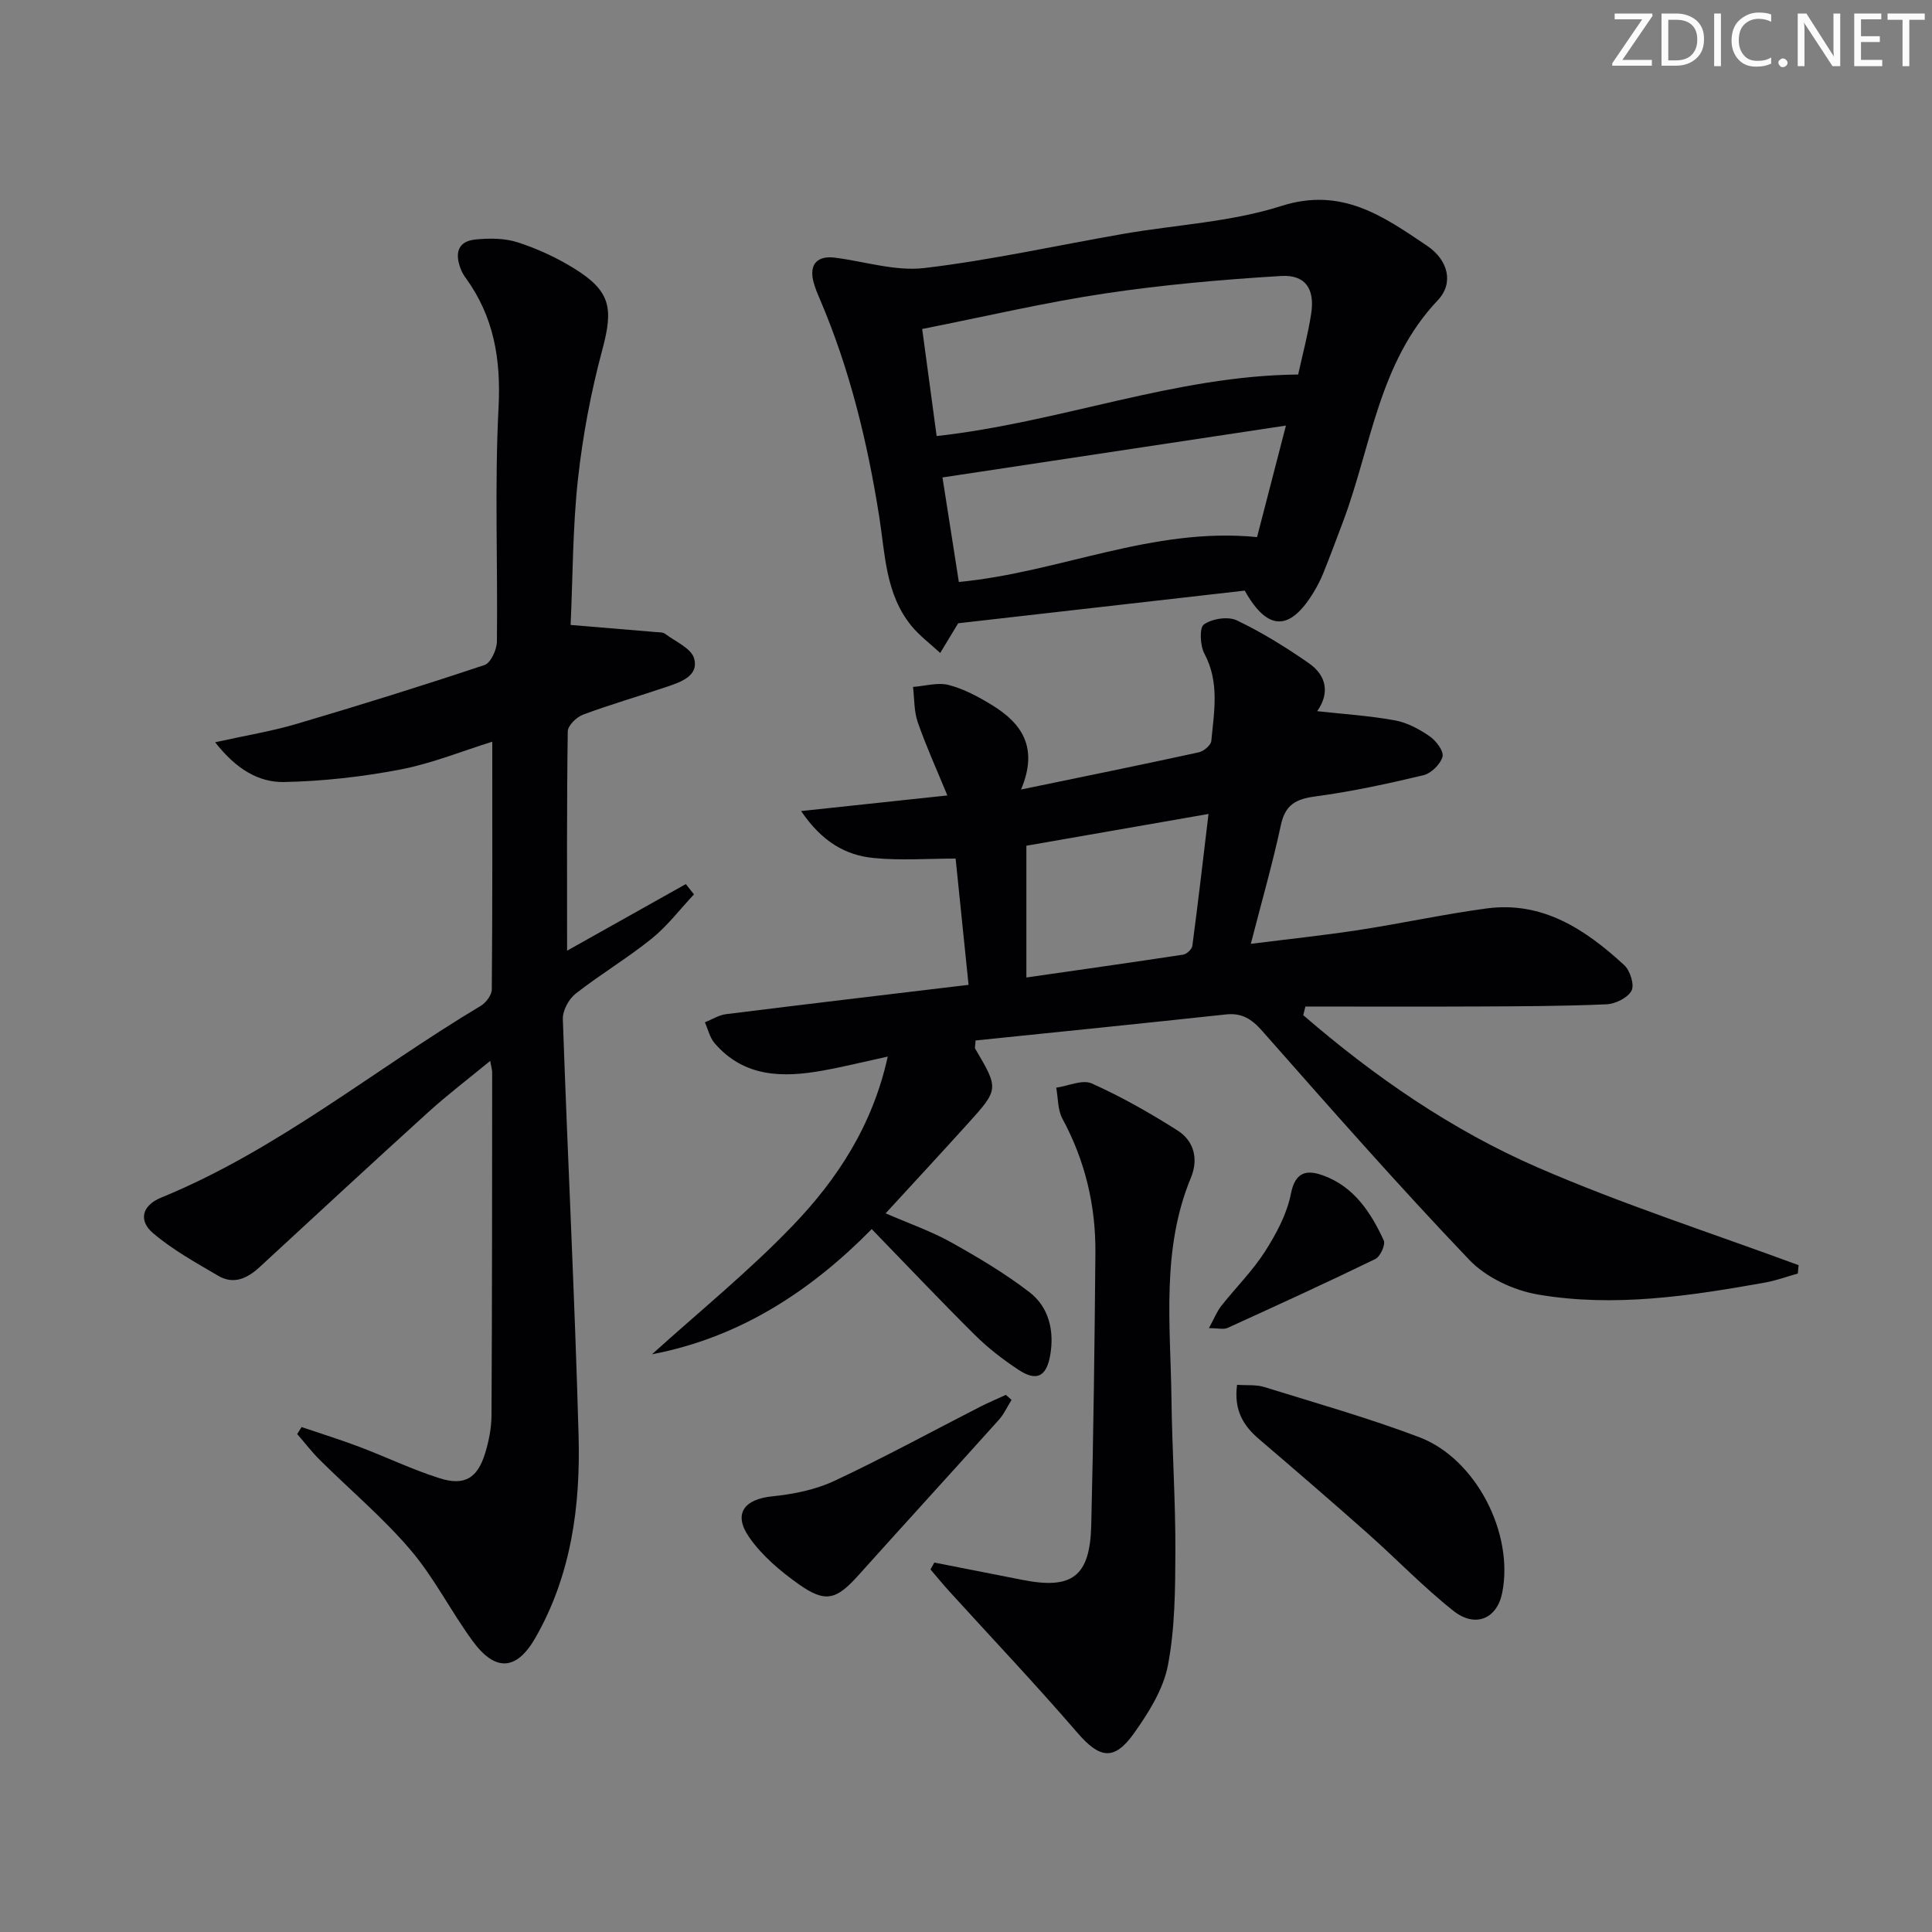
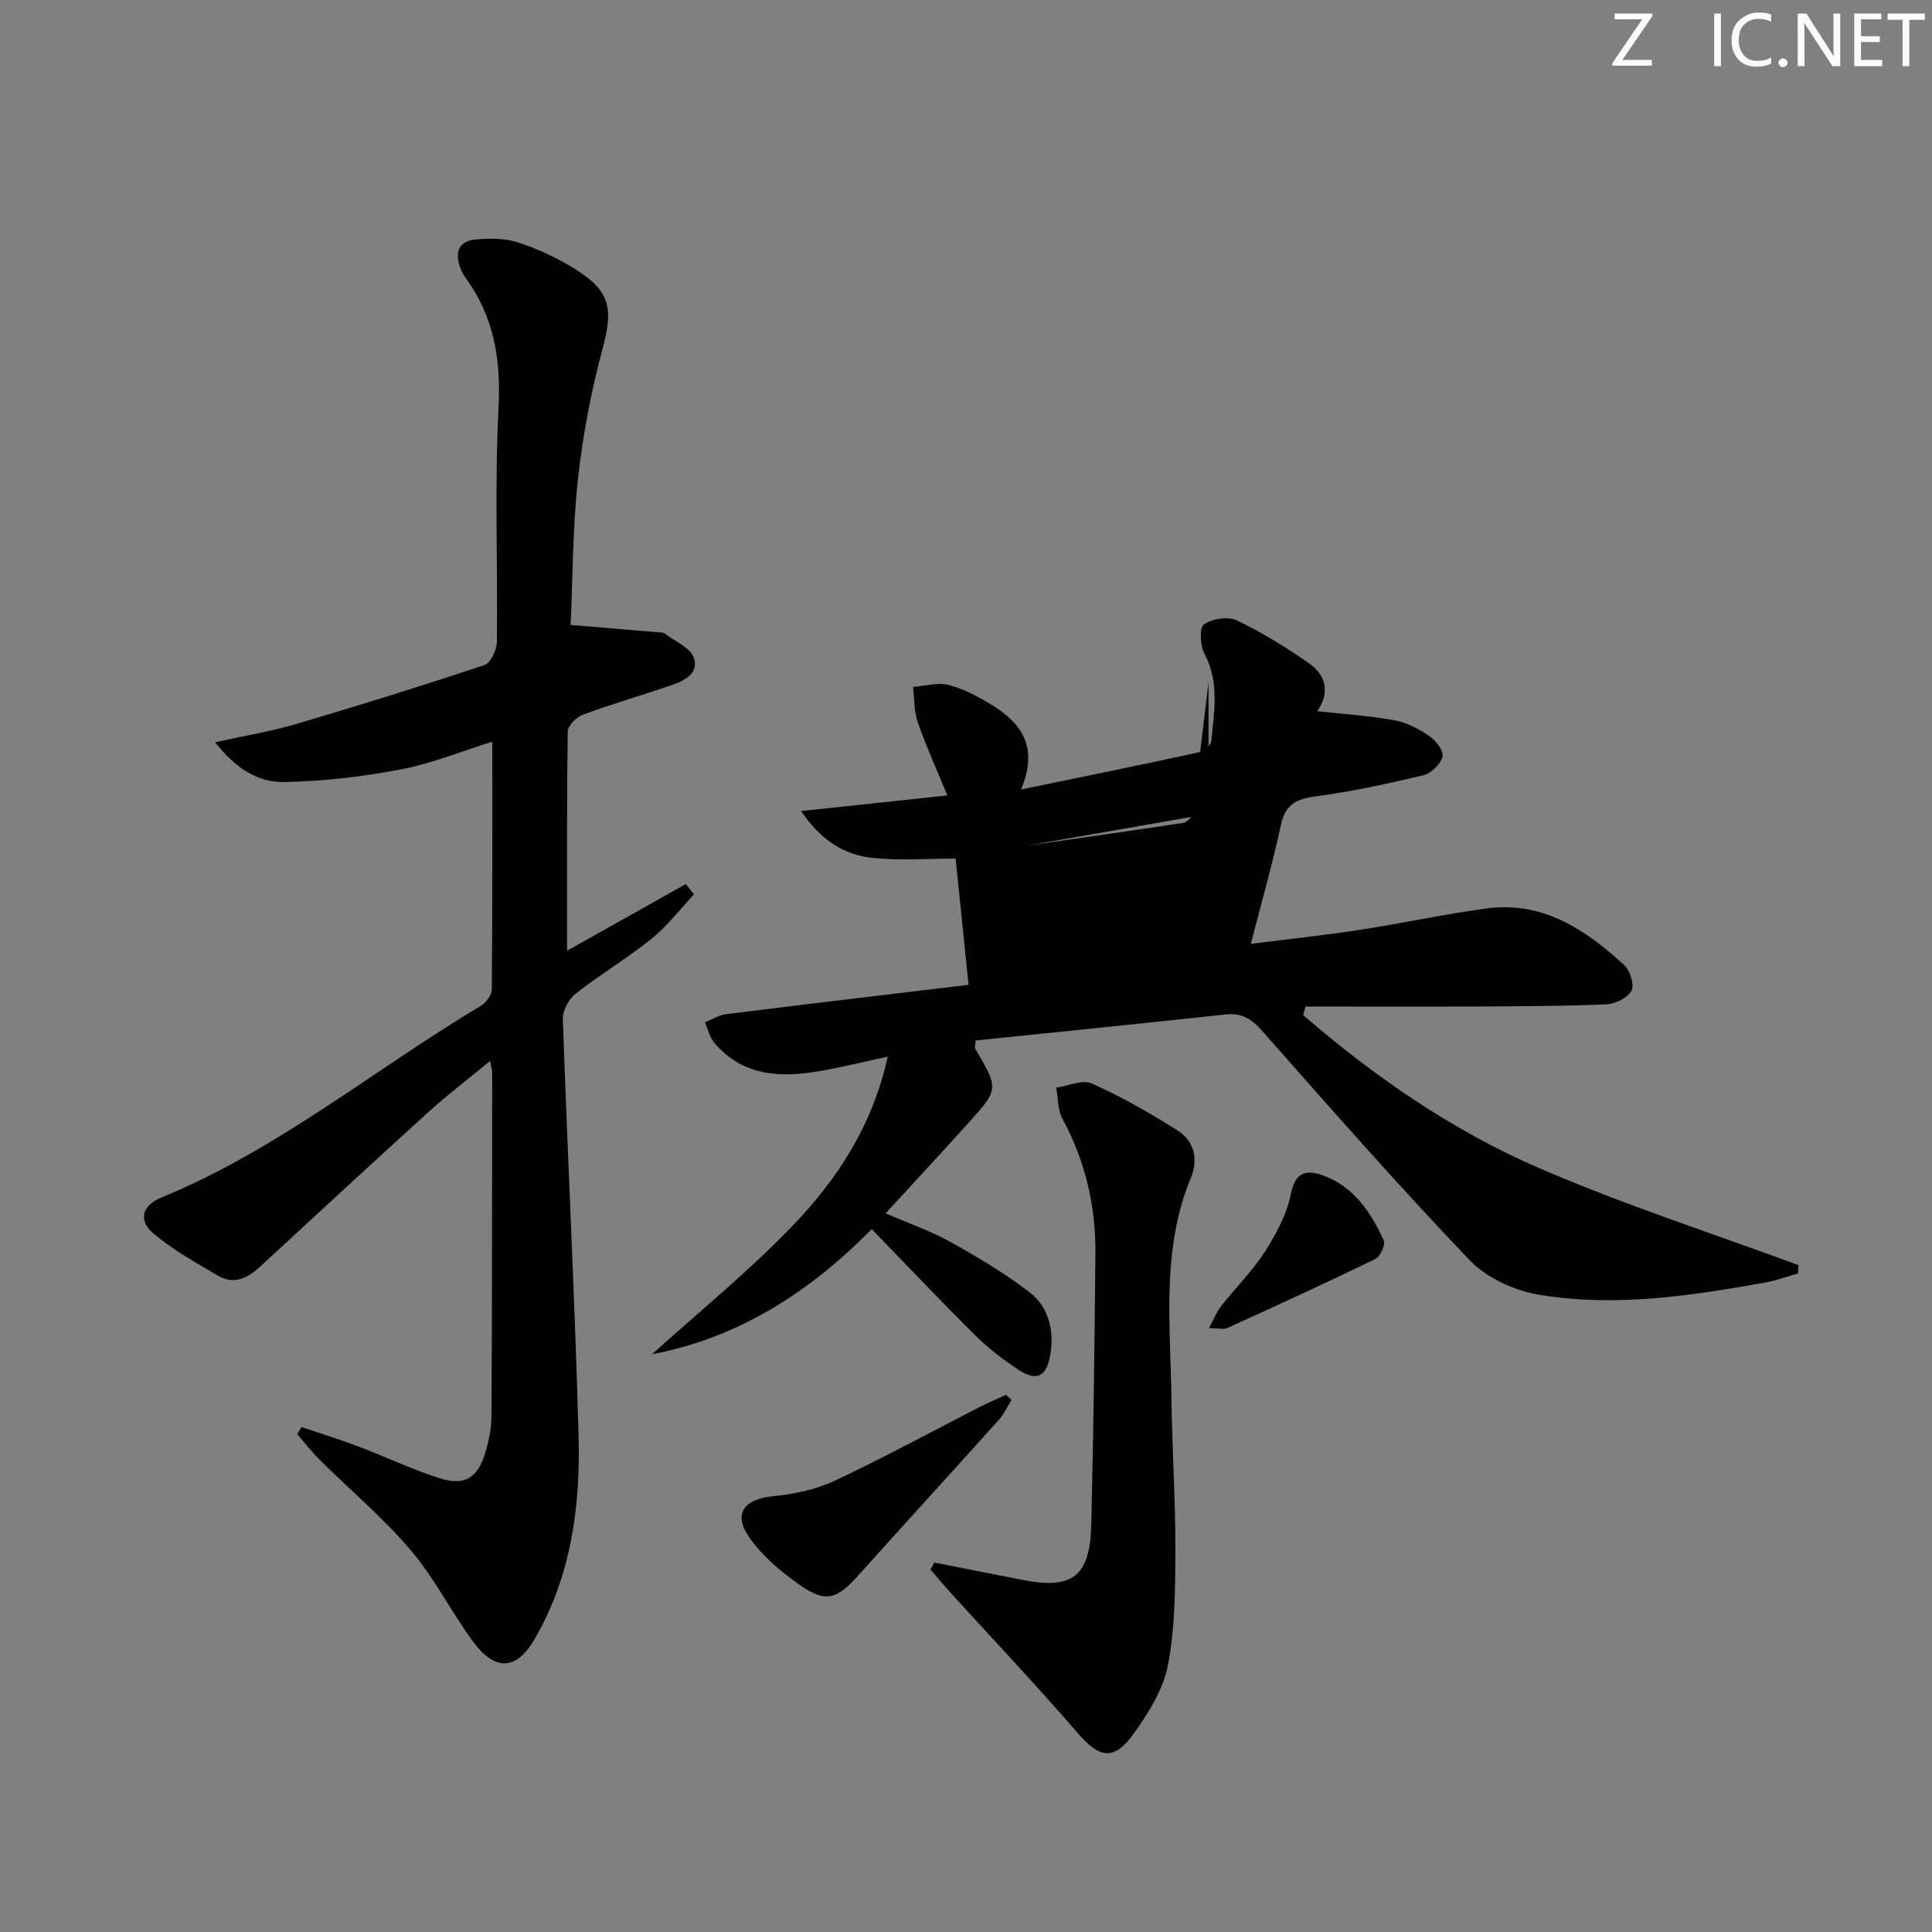
<svg xmlns="http://www.w3.org/2000/svg" enable-background="new 0 0 400 400" viewBox="0 0 400 400">
  <rect x="0" y="0" width="400" height="400" fill="#808080" stroke="none" />
  <g fill="#fafbfa">
    <path d="m342.2 3.2-6.3 9.2h6.1v1.2h-8.2v-.5l6.2-9.1h-5.7v-1.2h7.8v.4z" />
-     <path d="m344 13.7v-10.9h3.1c1.6 0 3 .5 4.1 1.4 1.1 1 1.6 2.2 1.6 3.9s-.5 3-1.6 4-2.5 1.5-4.2 1.5h-3zm1.4-9.6v8.4h1.6c1.4 0 2.5-.4 3.2-1.1.8-.8 1.2-1.8 1.2-3.2s-.4-2.4-1.2-3.1-1.8-1-3.1-1z" />
    <path d="m356.3 2.8v10.9h-1.4v-10.9z" />
    <path d="m366.6 13.2c-.8.4-1.8.6-3 .6-1.6 0-2.8-.5-3.7-1.5s-1.4-2.3-1.4-3.9c0-1.7.5-3.2 1.6-4.2s2.4-1.6 4-1.6c1 0 1.9.1 2.6.4v1.5c-.8-.4-1.6-.6-2.6-.6-1.2 0-2.2.4-3 1.2s-1.1 1.9-1.1 3.3c0 1.3.4 2.3 1.1 3.1s1.6 1.1 2.8 1.1c1.1 0 2-.2 2.8-.7v1.3z" />
    <path d="m368.2 13c0-.3.1-.5.3-.6.2-.2.4-.3.6-.3.3 0 .5.1.7.3s.3.4.3.6-.1.5-.3.6c-.2.2-.4.3-.7.3s-.5-.1-.6-.3c-.2-.2-.3-.4-.3-.6z" />
    <path d="m381.1 13.7h-1.7l-5.5-8.4c-.2-.2-.3-.5-.4-.7 0 .2.1.8.1 1.5v7.6h-1.4v-10.9h1.8l5.3 8.3c.3.4.4.6.4.8 0-.3-.1-.8-.1-1.6v-7.5h1.4v10.9z" />
    <path d="m389.7 13.7h-5.8v-10.9h5.6v1.2h-4.2v3.5h3.9v1.2h-3.9v3.7h4.4z" />
    <path d="m398.4 4.1h-3.1v9.6h-1.4v-9.6h-3.1v-1.3h7.7v1.3z" />
  </g>
-   <path d="m269.82 210.18c14.74 12.73 30.77 23.81 48.61 31.56 17.59 7.64 35.94 13.54 53.95 20.2-.05.58-.11 1.16-.16 1.73-2.26.63-4.48 1.46-6.78 1.87-15.57 2.78-31.27 5.17-47.01 2.48-5.05-.86-10.73-3.52-14.22-7.17-14.7-15.4-28.77-31.41-42.86-47.38-2.21-2.5-4.21-3.8-7.55-3.44-17.3 1.87-34.62 3.62-51.82 5.39-.06 1.15-.2 1.51-.07 1.71 4.91 8.34 4.94 8.36-1.68 15.67-5.45 6.02-10.97 11.98-16.87 18.41 4.86 2.11 9.36 3.67 13.47 5.95 5.63 3.14 11.24 6.47 16.33 10.39 4.05 3.12 5.15 8.07 4.27 13.06-.79 4.5-2.89 5.42-6.58 2.98-3.18-2.1-6.26-4.47-8.96-7.15-7.17-7.11-14.12-14.46-21.41-21.97-12.43 12.63-27.1 22.41-45.49 25.92 9.75-8.82 20.01-17.14 29.09-26.59 9.24-9.61 16.58-20.75 19.72-35.05-4.77 1.04-9.06 2.11-13.39 2.89-8.32 1.51-16.35 1.44-22.47-5.67-.99-1.15-1.35-2.86-2-4.31 1.46-.58 2.89-1.51 4.4-1.69 16.62-2.08 33.25-4.04 50.19-6.07-.9-8.79-1.76-17.13-2.68-26.14-5.75 0-11.41.43-16.97-.12-5.79-.56-10.69-3.34-15.02-9.72 10.22-1.09 19.51-2.08 30.28-3.23-2.28-5.54-4.43-10.27-6.13-15.16-.79-2.28-.68-4.86-.98-7.31 2.48-.18 5.11-.99 7.39-.4 3.15.82 6.19 2.45 9 4.18 6.01 3.7 9.68 8.65 5.98 17.46 13.24-2.74 25.04-5.13 36.8-7.7 1.02-.22 2.51-1.47 2.59-2.36.57-6.06 1.73-12.14-1.42-18.04-.9-1.68-1.08-5.39-.12-6.07 1.7-1.2 4.99-1.72 6.82-.85 5.21 2.49 10.19 5.58 14.94 8.89 3.62 2.52 4.34 6.17 1.7 9.91 5.51.61 10.87.95 16.12 1.91 2.53.46 5.03 1.82 7.18 3.3 1.32.91 2.95 3.09 2.65 4.21-.43 1.56-2.34 3.45-3.95 3.84-7.41 1.77-14.89 3.39-22.43 4.4-4.02.54-6.19 1.73-7.09 5.93-1.7 7.93-3.95 15.74-6.22 24.58 7.79-.98 15.1-1.75 22.35-2.86 8.85-1.36 17.62-3.28 26.49-4.47 11.61-1.55 20.46 4.38 28.47 11.74 1.22 1.12 2.15 4.09 1.51 5.29-.79 1.48-3.34 2.74-5.18 2.82-8.81.39-17.65.41-26.47.45-11.96.06-23.92.01-35.87.01-.16.61-.3 1.2-.45 1.79zm-19.61-41.66c-13.22 2.31-25.65 4.48-37.71 6.58v27.28c11.17-1.61 21.82-3.11 32.45-4.73.73-.11 1.81-1.11 1.91-1.8 1.17-8.83 2.2-17.68 3.35-27.33z" fill="#010104" />
+   <path d="m269.82 210.18c14.74 12.73 30.77 23.81 48.61 31.56 17.59 7.64 35.94 13.54 53.95 20.2-.05.58-.11 1.16-.16 1.73-2.26.63-4.48 1.46-6.78 1.87-15.57 2.78-31.27 5.17-47.01 2.48-5.05-.86-10.73-3.52-14.22-7.17-14.7-15.4-28.77-31.41-42.86-47.38-2.21-2.5-4.21-3.8-7.55-3.44-17.3 1.87-34.62 3.62-51.82 5.39-.06 1.15-.2 1.51-.07 1.71 4.91 8.34 4.94 8.36-1.68 15.67-5.45 6.02-10.97 11.98-16.87 18.41 4.86 2.11 9.36 3.67 13.47 5.95 5.63 3.14 11.24 6.47 16.33 10.39 4.05 3.12 5.15 8.07 4.27 13.06-.79 4.5-2.89 5.42-6.58 2.98-3.18-2.1-6.26-4.47-8.96-7.15-7.17-7.11-14.12-14.46-21.41-21.97-12.43 12.63-27.1 22.41-45.49 25.92 9.75-8.82 20.01-17.14 29.09-26.59 9.24-9.61 16.58-20.75 19.72-35.05-4.77 1.04-9.06 2.11-13.39 2.89-8.32 1.51-16.35 1.44-22.47-5.67-.99-1.15-1.35-2.86-2-4.31 1.46-.58 2.89-1.51 4.4-1.69 16.62-2.08 33.25-4.04 50.19-6.07-.9-8.79-1.76-17.13-2.68-26.14-5.75 0-11.41.43-16.97-.12-5.79-.56-10.69-3.34-15.02-9.72 10.22-1.09 19.51-2.08 30.28-3.23-2.28-5.54-4.43-10.27-6.13-15.16-.79-2.28-.68-4.86-.98-7.31 2.48-.18 5.11-.99 7.39-.4 3.15.82 6.19 2.45 9 4.18 6.01 3.7 9.68 8.65 5.98 17.46 13.24-2.74 25.04-5.13 36.8-7.7 1.02-.22 2.51-1.47 2.59-2.36.57-6.06 1.73-12.14-1.42-18.04-.9-1.68-1.08-5.39-.12-6.07 1.7-1.2 4.99-1.72 6.82-.85 5.21 2.49 10.19 5.58 14.94 8.89 3.62 2.52 4.34 6.17 1.7 9.91 5.51.61 10.87.95 16.12 1.91 2.53.46 5.03 1.82 7.18 3.3 1.32.91 2.95 3.09 2.65 4.21-.43 1.56-2.34 3.45-3.95 3.84-7.41 1.77-14.89 3.39-22.43 4.4-4.02.54-6.19 1.73-7.09 5.93-1.7 7.93-3.95 15.74-6.22 24.58 7.79-.98 15.1-1.75 22.35-2.86 8.85-1.36 17.62-3.28 26.49-4.47 11.61-1.55 20.46 4.38 28.47 11.74 1.22 1.12 2.15 4.09 1.51 5.29-.79 1.48-3.34 2.74-5.18 2.82-8.81.39-17.65.41-26.47.45-11.96.06-23.92.01-35.87.01-.16.61-.3 1.2-.45 1.79zm-19.61-41.66c-13.22 2.31-25.65 4.48-37.71 6.58c11.17-1.61 21.82-3.11 32.45-4.73.73-.11 1.81-1.11 1.91-1.8 1.17-8.83 2.2-17.68 3.35-27.33z" fill="#010104" />
  <path d="m62.44 295.46c3.98 1.35 8 2.59 11.93 4.08 5.58 2.11 10.99 4.73 16.67 6.52 5.15 1.63 7.83-.03 9.41-5.21.77-2.52 1.3-5.22 1.31-7.84.13-23.66.12-47.32.14-70.98 0-.47-.15-.93-.41-2.38-4.56 3.75-8.84 7-12.81 10.6-11.71 10.62-23.31 21.37-34.93 32.09-2.53 2.34-5.37 3.68-8.57 1.8-4.66-2.74-9.48-5.4-13.55-8.88-2.9-2.48-2.35-5.64 1.74-7.31 24.08-9.86 44.1-26.51 66.18-39.71 1.08-.65 2.26-2.23 2.27-3.39.15-16.95.1-33.9.1-51.29-6.09 1.89-12.41 4.48-18.99 5.75-7.91 1.52-16.02 2.43-24.07 2.6-5.32.11-9.99-2.69-14.32-8.23 6.39-1.42 11.72-2.28 16.85-3.8 13.04-3.85 26.03-7.89 38.93-12.2 1.29-.43 2.54-3.18 2.56-4.87.19-16.16-.49-32.35.34-48.47.51-9.96-.96-18.77-6.81-26.81-.39-.53-.74-1.13-.98-1.74-1.27-3.19-.81-5.84 3.05-6.21 2.89-.28 6.04-.28 8.76.61 4.06 1.32 8.06 3.17 11.7 5.43 7.54 4.69 8.06 8.24 5.76 16.8-2.35 8.75-4.05 17.77-5.04 26.78-1.1 10.02-1.06 20.16-1.52 30.19 6.14.51 11.88.98 17.62 1.47.66.06 1.47.01 1.94.36 2.15 1.62 5.45 3.02 6.02 5.13.97 3.55-2.68 4.83-5.54 5.8-5.81 1.97-11.71 3.67-17.45 5.8-1.35.5-3.16 2.26-3.18 3.47-.22 14.95-.14 29.9-.14 45.41 7.99-4.48 16.29-9.14 24.58-13.79.56.71 1.13 1.42 1.69 2.13-2.89 3.08-5.49 6.53-8.75 9.16-5.04 4.06-10.65 7.4-15.75 11.4-1.43 1.12-2.71 3.51-2.65 5.27.99 28.75 2.47 57.48 3.26 86.24.4 14.54-1.51 28.88-8.95 41.86-3.88 6.77-8.27 7.09-12.98.66-4.5-6.14-7.96-13.11-12.87-18.87-5.7-6.68-12.51-12.41-18.77-18.62-1.68-1.67-3.13-3.57-4.69-5.37.3-.48.6-.96.91-1.44z" fill="#010104" />
-   <path d="m198.38 129.04c-1.14 1.88-2.43 4.02-3.72 6.15-2.01-1.87-4.27-3.54-5.99-5.65-5.35-6.57-5.41-14.82-6.64-22.62-2.45-15.46-6.11-30.55-12.28-44.97-.52-1.21-1.05-2.45-1.36-3.72-.86-3.54.84-5.35 4.5-4.88 6.19.79 12.52 2.86 18.53 2.14 13.8-1.64 27.44-4.69 41.15-7.07 10.93-1.9 22.28-2.44 32.74-5.78 12.52-3.99 21.14 2.18 30.14 8.24 4.41 2.97 5.57 7.75 2.24 11.27-12.25 12.92-13.76 30.2-19.58 45.72-1.34 3.57-2.67 7.14-4.09 10.68-.55 1.38-1.24 2.73-2.01 4.01-4.94 8.18-9.57 8.17-14.3-.28-19.61 2.24-39.34 4.49-59.33 6.76zm-4.46-38.76c25.71-2.85 49.34-12.5 74.85-12.74.93-4.24 2.06-8.4 2.7-12.63.78-5.09-1.19-8.08-6.24-7.77-12.19.74-24.4 1.81-36.47 3.62-12.39 1.85-24.62 4.74-37.83 7.35.96 7.15 1.96 14.58 2.99 22.17zm66.34 20.92c1.97-7.59 3.87-14.94 5.98-23.09-24.42 3.69-47.63 7.2-71.11 10.74 1.15 7.33 2.29 14.59 3.39 21.64 20.87-1.98 40.09-11.44 61.74-9.29z" fill="#010104" />
  <path d="m193.44 323.51c6.09 1.2 12.17 2.39 18.26 3.59 10.28 2.04 13.97-.7 14.23-11.3.46-18.8.7-37.6.86-56.41.08-9.79-2.12-19.08-6.83-27.78-.99-1.83-.88-4.26-1.28-6.42 2.48-.35 5.43-1.74 7.37-.87 6.14 2.76 12.06 6.12 17.76 9.74 3.43 2.18 4.34 5.96 2.76 9.76-6.17 14.88-4.23 30.44-4.03 45.85.13 10.48.84 20.95.81 31.42-.03 7.91-.07 15.96-1.54 23.67-.95 4.98-4 9.83-7.02 14.08-4.15 5.85-7.16 5.21-11.77-.14-8.57-9.94-17.61-19.48-26.44-29.19-1.35-1.49-2.62-3.04-3.93-4.57.26-.47.52-.95.79-1.43z" fill="#010104" />
-   <path d="m256.12 286.71c2.1.15 3.97-.06 5.6.45 10.75 3.34 21.6 6.41 32.11 10.39 11.78 4.46 19.66 19.97 17.18 32.25-1.07 5.33-5.54 7.32-10.11 3.7-6.22-4.93-11.76-10.72-17.71-16-7.45-6.61-14.99-13.11-22.56-19.58-3.2-2.76-5.2-5.92-4.51-11.21z" fill="#010104" />
  <path d="m209.43 289.83c-.87 1.38-1.55 2.93-2.63 4.13-9.66 10.76-19.42 21.43-29.08 32.19-4.56 5.08-6.8 5.77-12.33 1.86-3.84-2.72-7.66-5.95-10.3-9.77-3.35-4.84-1.01-7.85 4.8-8.44 4.35-.44 8.89-1.35 12.82-3.18 10.22-4.79 20.14-10.21 30.19-15.35 1.75-.89 3.56-1.65 5.35-2.48.39.35.78.7 1.18 1.04z" fill="#010104" />
  <path d="m250.29 274.98c1.1-2.01 1.65-3.45 2.57-4.61 2.98-3.78 6.46-7.23 9.04-11.25 2.34-3.67 4.55-7.78 5.37-11.97.92-4.73 3.45-4.95 6.68-3.78 6.36 2.3 9.87 7.64 12.54 13.44.41.88-.72 3.37-1.75 3.86-10.12 4.92-20.36 9.6-30.61 14.27-.8.36-1.9.04-3.84.04z" fill="#010104" />
</svg>